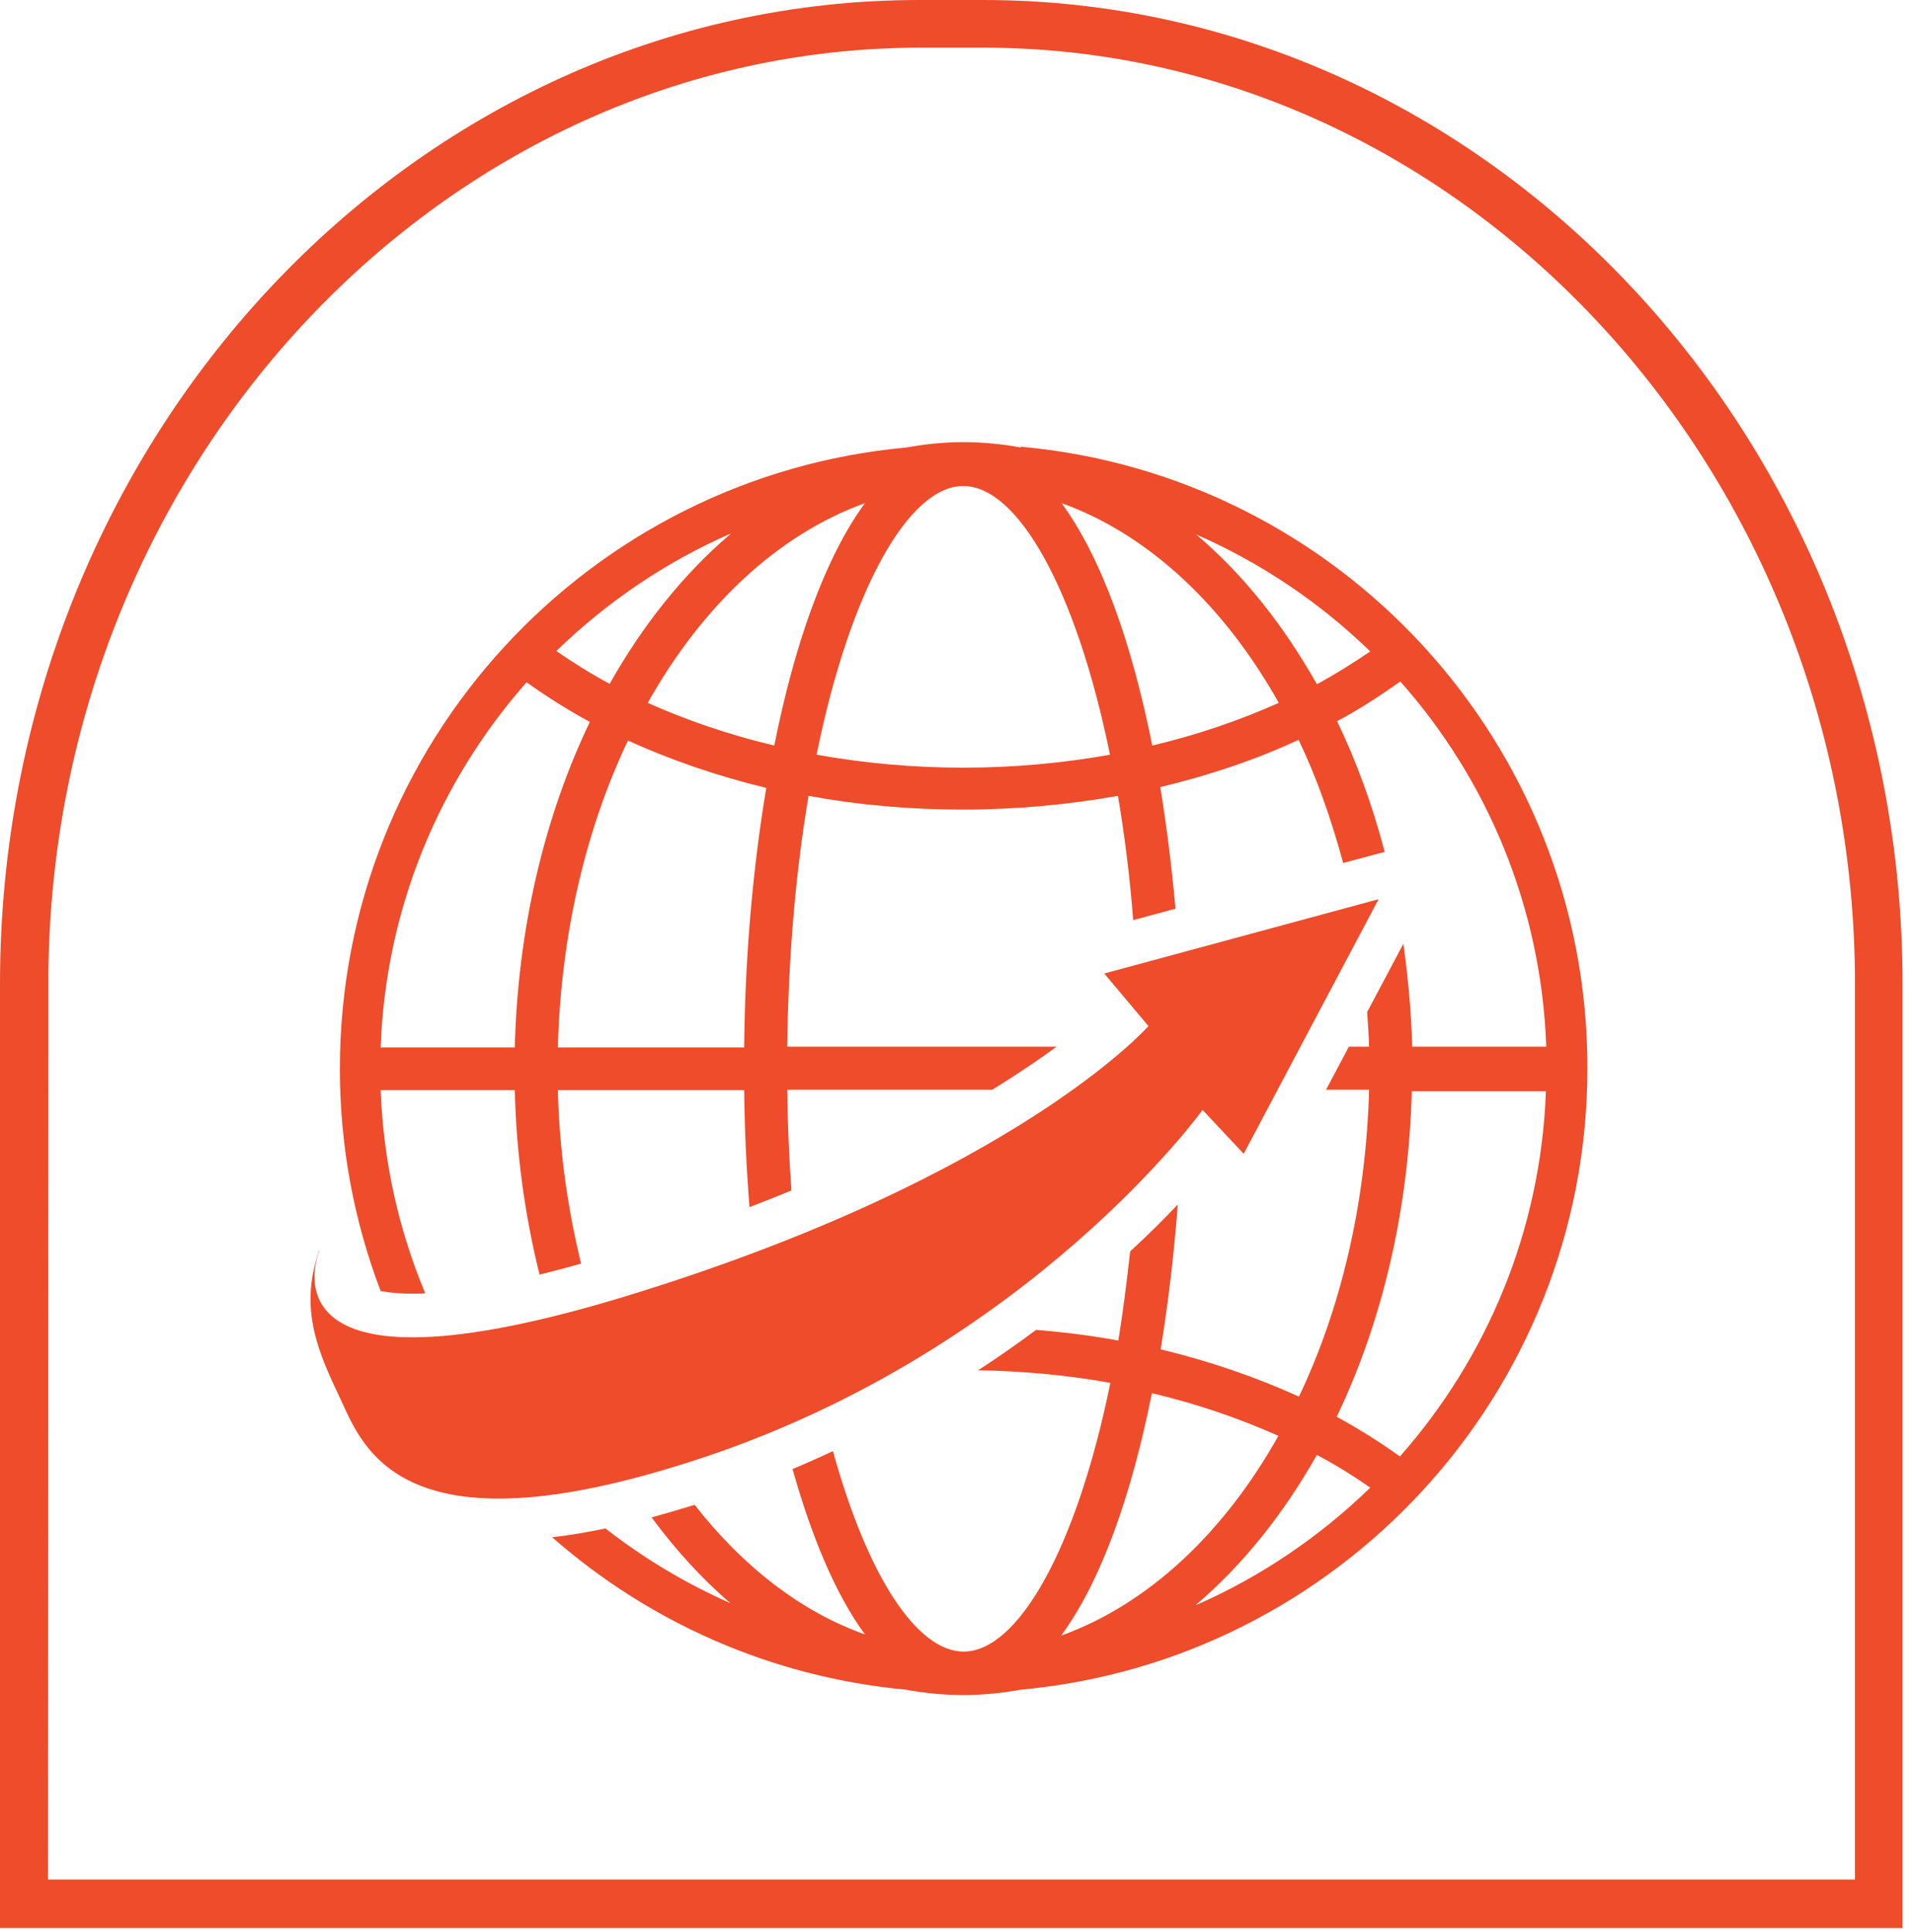
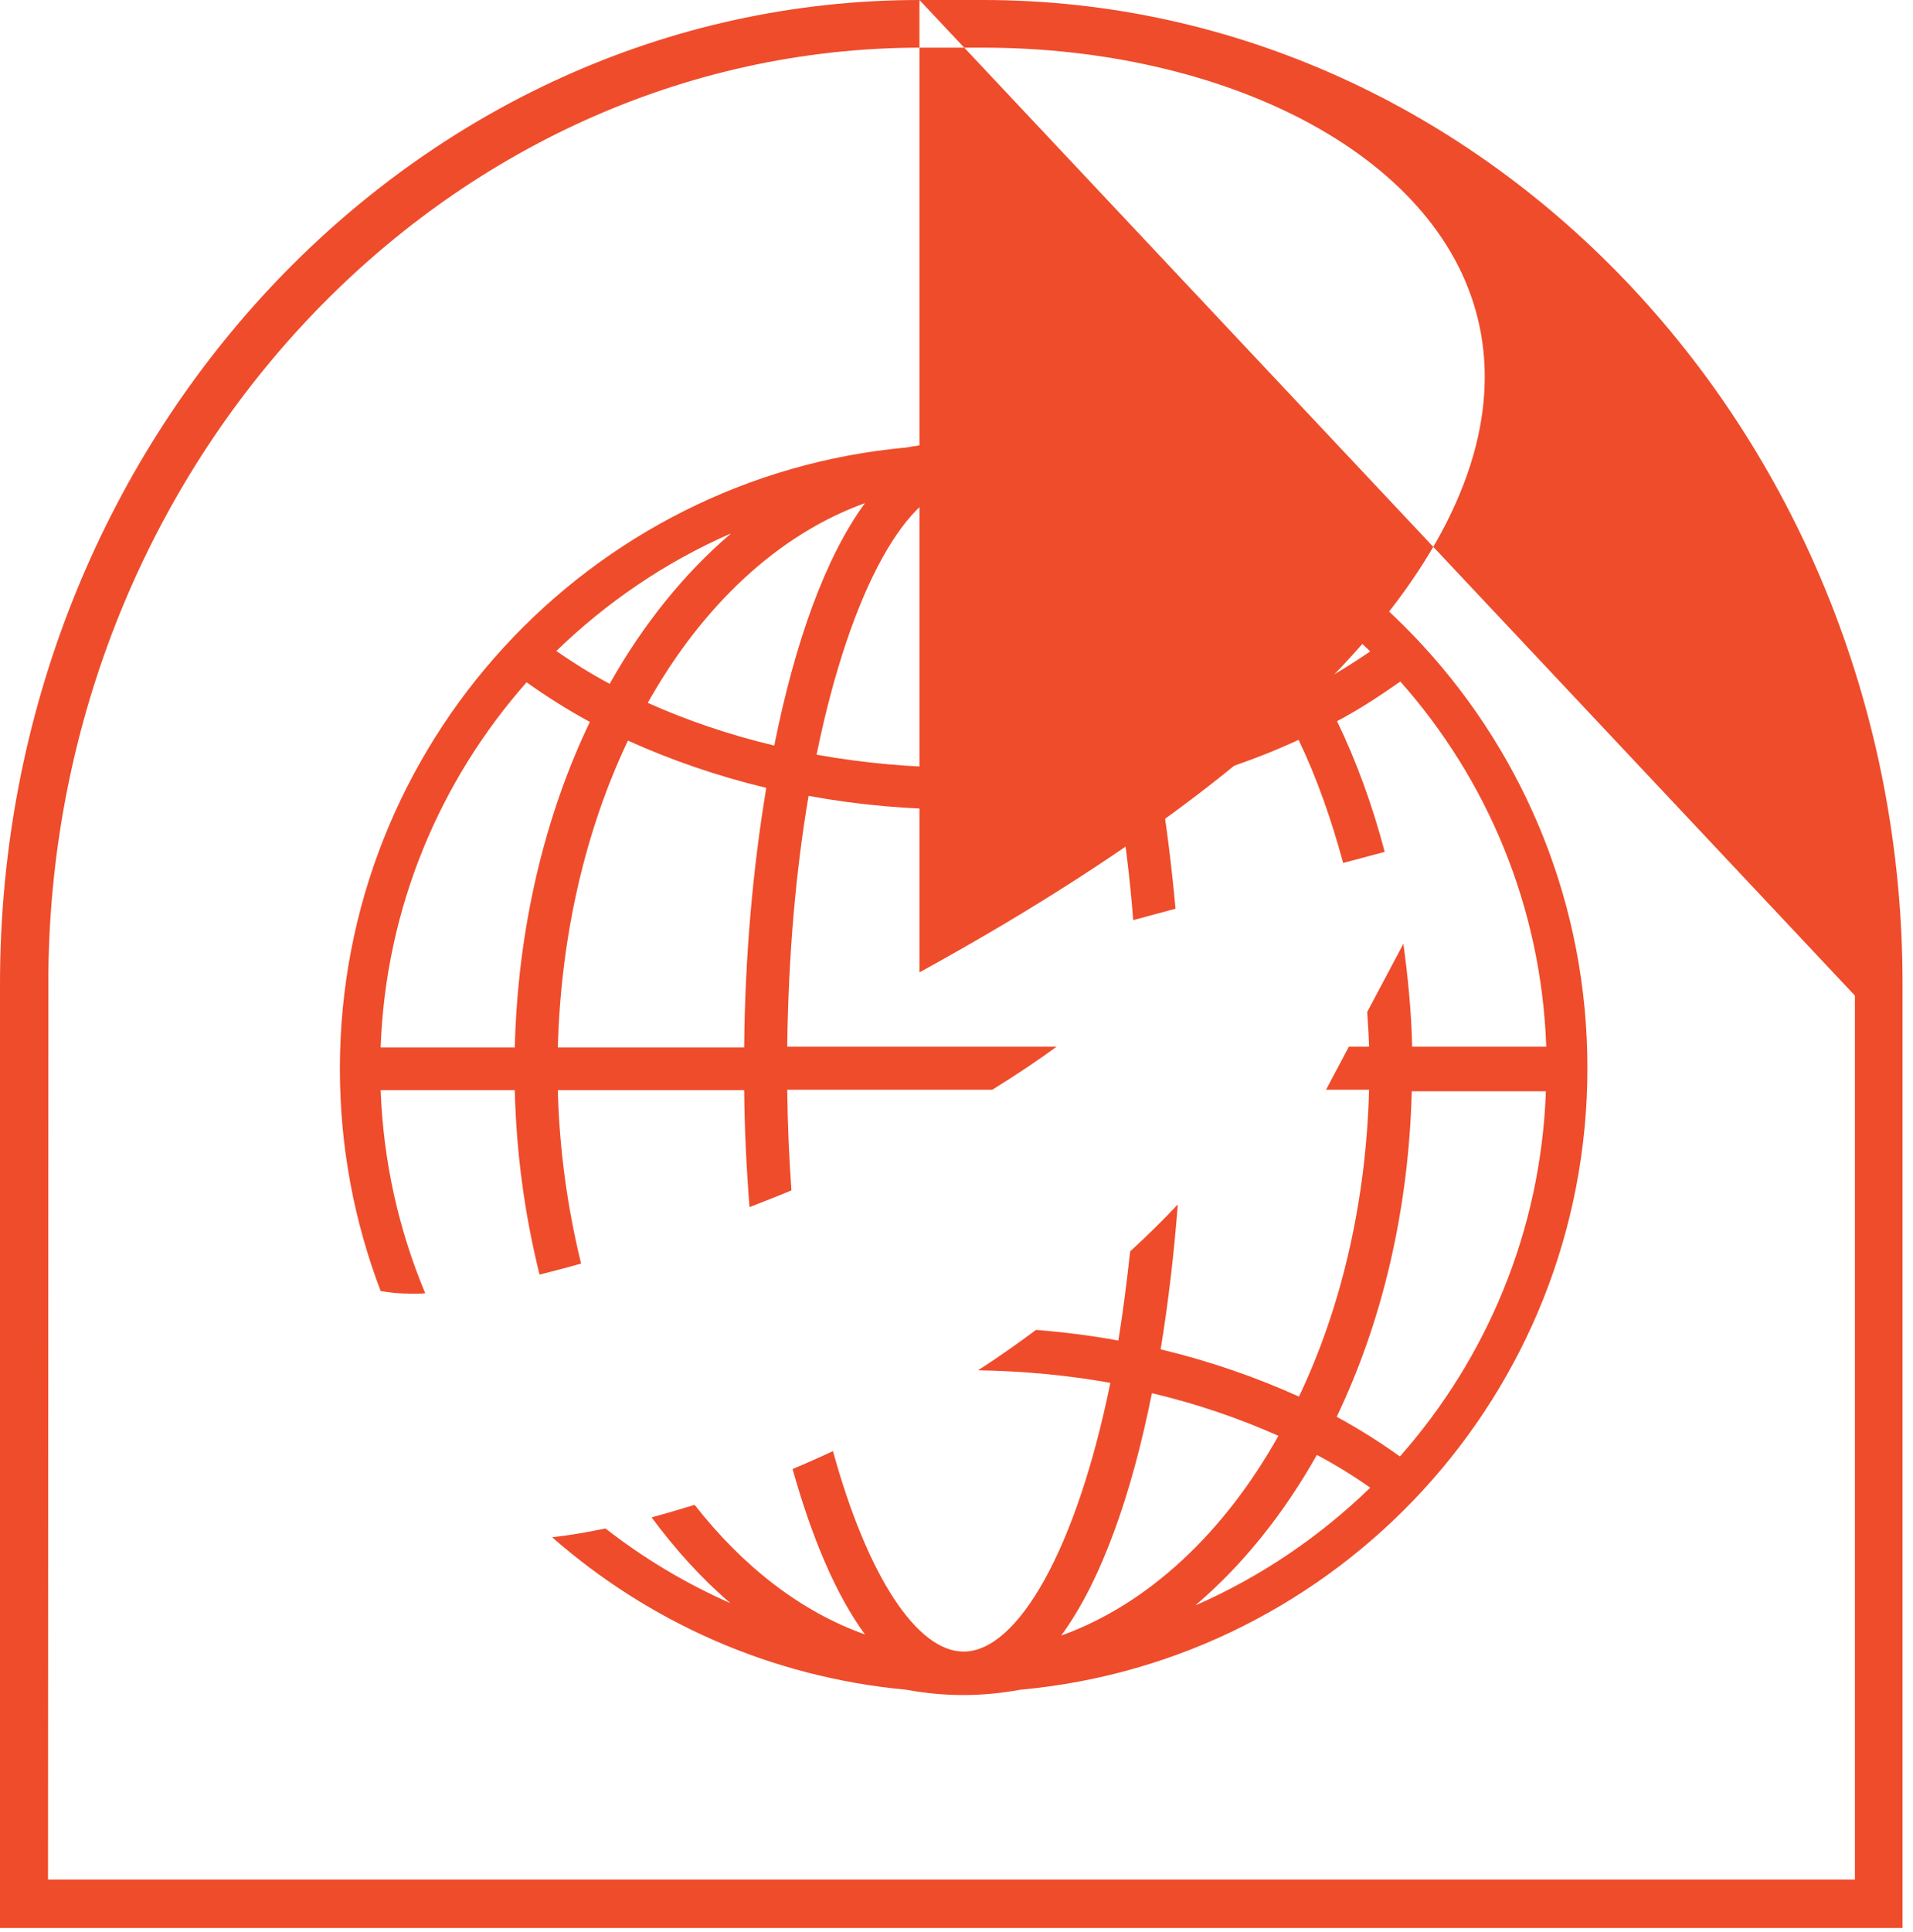
<svg xmlns="http://www.w3.org/2000/svg" width="103" height="104" viewBox="0 0 103 104" fill="none">
  <g clip-path="url(#clip0_208_3729)">
-     <path d="M49.505 0H52.932C80.218 0 102.437 23.758 102.437 52.952V103.771H0V52.952C0 23.758 22.198 0 49.505 0ZM99.873 53.588V52.337C99.544 24.886 78.495 2.565 52.932 2.565H49.546C23.963 2.585 2.893 24.907 2.606 52.337V53.588L2.585 101.165H99.873V53.588Z" fill="#EF4C2B" />
+     <path d="M49.505 0H52.932C80.218 0 102.437 23.758 102.437 52.952V103.771H0V52.952C0 23.758 22.198 0 49.505 0ZV52.337C99.544 24.886 78.495 2.565 52.932 2.565H49.546C23.963 2.585 2.893 24.907 2.606 52.337V53.588L2.585 101.165H99.873V53.588Z" fill="#EF4C2B" />
    <path d="M54.963 24.086C53.957 23.901 52.931 23.799 51.885 23.799C50.839 23.799 49.813 23.901 48.808 24.086C31.697 25.645 18.3 40.027 18.3 57.527C18.3 61.753 19.08 65.775 20.495 69.488C20.926 69.57 21.501 69.632 22.219 69.632C22.445 69.632 22.67 69.632 22.896 69.611C21.48 66.226 20.639 62.553 20.495 58.676H27.717C27.799 62.143 28.271 65.467 29.051 68.606C29.769 68.421 30.507 68.237 31.287 68.011C30.569 65.077 30.118 61.938 30.035 58.676H40.068C40.088 60.789 40.191 62.902 40.355 64.974C41.135 64.667 41.894 64.379 42.612 64.072C42.489 62.328 42.407 60.543 42.386 58.656H53.424C54.819 57.794 55.968 57.014 56.891 56.337H42.386C42.448 51.372 42.858 46.818 43.535 42.837C46.202 43.33 48.992 43.576 51.865 43.576C54.737 43.576 57.527 43.309 60.194 42.837C60.543 44.91 60.83 47.146 61.015 49.526L63.292 48.91C63.087 46.674 62.82 44.479 62.471 42.366C65.118 41.73 67.621 40.889 69.919 39.822C70.904 41.873 71.683 44.109 72.319 46.448L74.555 45.853C73.899 43.35 73.037 40.991 71.991 38.816C73.201 38.18 74.309 37.442 75.397 36.683C80.074 41.955 82.988 48.808 83.254 56.337H76.033C75.992 54.45 75.807 52.603 75.561 50.798L73.612 54.47C73.653 55.086 73.694 55.701 73.714 56.337H72.627L71.396 58.656H73.714C73.55 64.769 72.196 70.432 69.939 75.171C67.621 74.125 65.139 73.263 62.492 72.627C62.902 70.124 63.21 67.498 63.415 64.831C62.697 65.59 61.836 66.452 60.851 67.354C60.666 69.016 60.461 70.637 60.215 72.155C58.779 71.888 57.301 71.704 55.783 71.581C54.819 72.299 53.773 73.037 52.665 73.755C55.106 73.796 57.507 74.022 59.784 74.432C57.958 83.398 54.798 88.896 51.885 88.896C49.382 88.896 46.715 84.875 44.848 78.105C44.151 78.433 43.412 78.761 42.673 79.069C43.699 82.721 44.992 85.819 46.572 87.973C43.104 86.742 39.986 84.301 37.401 80.998C36.601 81.244 35.821 81.469 35.083 81.674C36.375 83.418 37.791 84.978 39.329 86.291C36.908 85.224 34.652 83.87 32.6 82.269C31.595 82.475 30.651 82.639 29.728 82.741C34.918 87.296 41.504 90.271 48.787 90.948C49.792 91.132 50.818 91.235 51.865 91.235C52.911 91.235 53.937 91.132 54.942 90.948C72.052 89.389 85.47 75.007 85.47 57.486C85.47 39.965 72.073 25.584 54.963 24.045V24.086ZM39.329 28.743C36.826 30.877 34.631 33.605 32.826 36.806C31.82 36.272 30.877 35.677 29.953 35.041C32.662 32.415 35.821 30.261 39.329 28.723V28.743ZM27.717 56.378H20.495C20.762 48.849 23.696 41.996 28.353 36.724C29.42 37.483 30.548 38.201 31.759 38.857C29.338 43.904 27.881 49.916 27.717 56.378ZM40.068 56.378H30.035C30.2 50.264 31.554 44.602 33.81 39.863C36.129 40.909 38.611 41.771 41.258 42.407C40.519 46.818 40.109 51.618 40.068 56.378ZM41.689 40.129C39.268 39.555 36.99 38.775 34.877 37.832C37.811 32.6 41.894 28.764 46.572 27.081C44.417 30.015 42.776 34.672 41.689 40.129ZM51.865 41.319C49.136 41.319 46.489 41.073 43.966 40.622C45.792 31.656 48.951 26.158 51.865 26.158C54.778 26.158 57.937 31.656 59.763 40.622C57.24 41.073 54.593 41.319 51.865 41.319ZM62.041 40.129C60.953 34.672 59.312 30.015 57.158 27.081C61.836 28.764 65.918 32.6 68.852 37.832C66.739 38.775 64.462 39.555 62.041 40.129ZM70.904 36.826C69.098 33.626 66.903 30.877 64.4 28.764C67.908 30.302 71.068 32.436 73.776 35.062C72.873 35.677 71.929 36.272 70.904 36.826ZM57.137 88.034C59.291 85.101 60.933 80.444 62.02 74.986C64.441 75.561 66.718 76.34 68.832 77.284C65.898 82.516 61.815 86.352 57.137 88.034ZM64.4 86.373C66.903 84.239 69.098 81.51 70.904 78.31C71.909 78.843 72.873 79.438 73.776 80.074C71.068 82.7 67.908 84.855 64.4 86.393V86.373ZM75.376 78.392C74.309 77.633 73.181 76.915 71.971 76.258C74.391 71.211 75.848 65.2 76.012 58.737H83.234C82.967 66.267 80.033 73.119 75.376 78.392Z" fill="#EF4C2B" />
-     <path d="M17.192 67.334C17.192 67.334 13.479 76.033 34.139 69.632C54.798 63.231 61.835 55.229 61.835 55.229L59.456 52.398L74.227 48.398L66.964 62.102L64.749 59.743C64.749 59.743 55.516 72.545 37.914 78.433C21.029 84.075 19.429 77.53 18.157 74.925C16.905 72.319 16.208 70.186 17.172 67.334H17.192Z" fill="#EF4C2B" />
  </g>
  <defs>
    <clipPath id="clip0_208_3729">
      <rect width="102.437" height="103.75" fill="white" />
    </clipPath>
  </defs>
</svg>